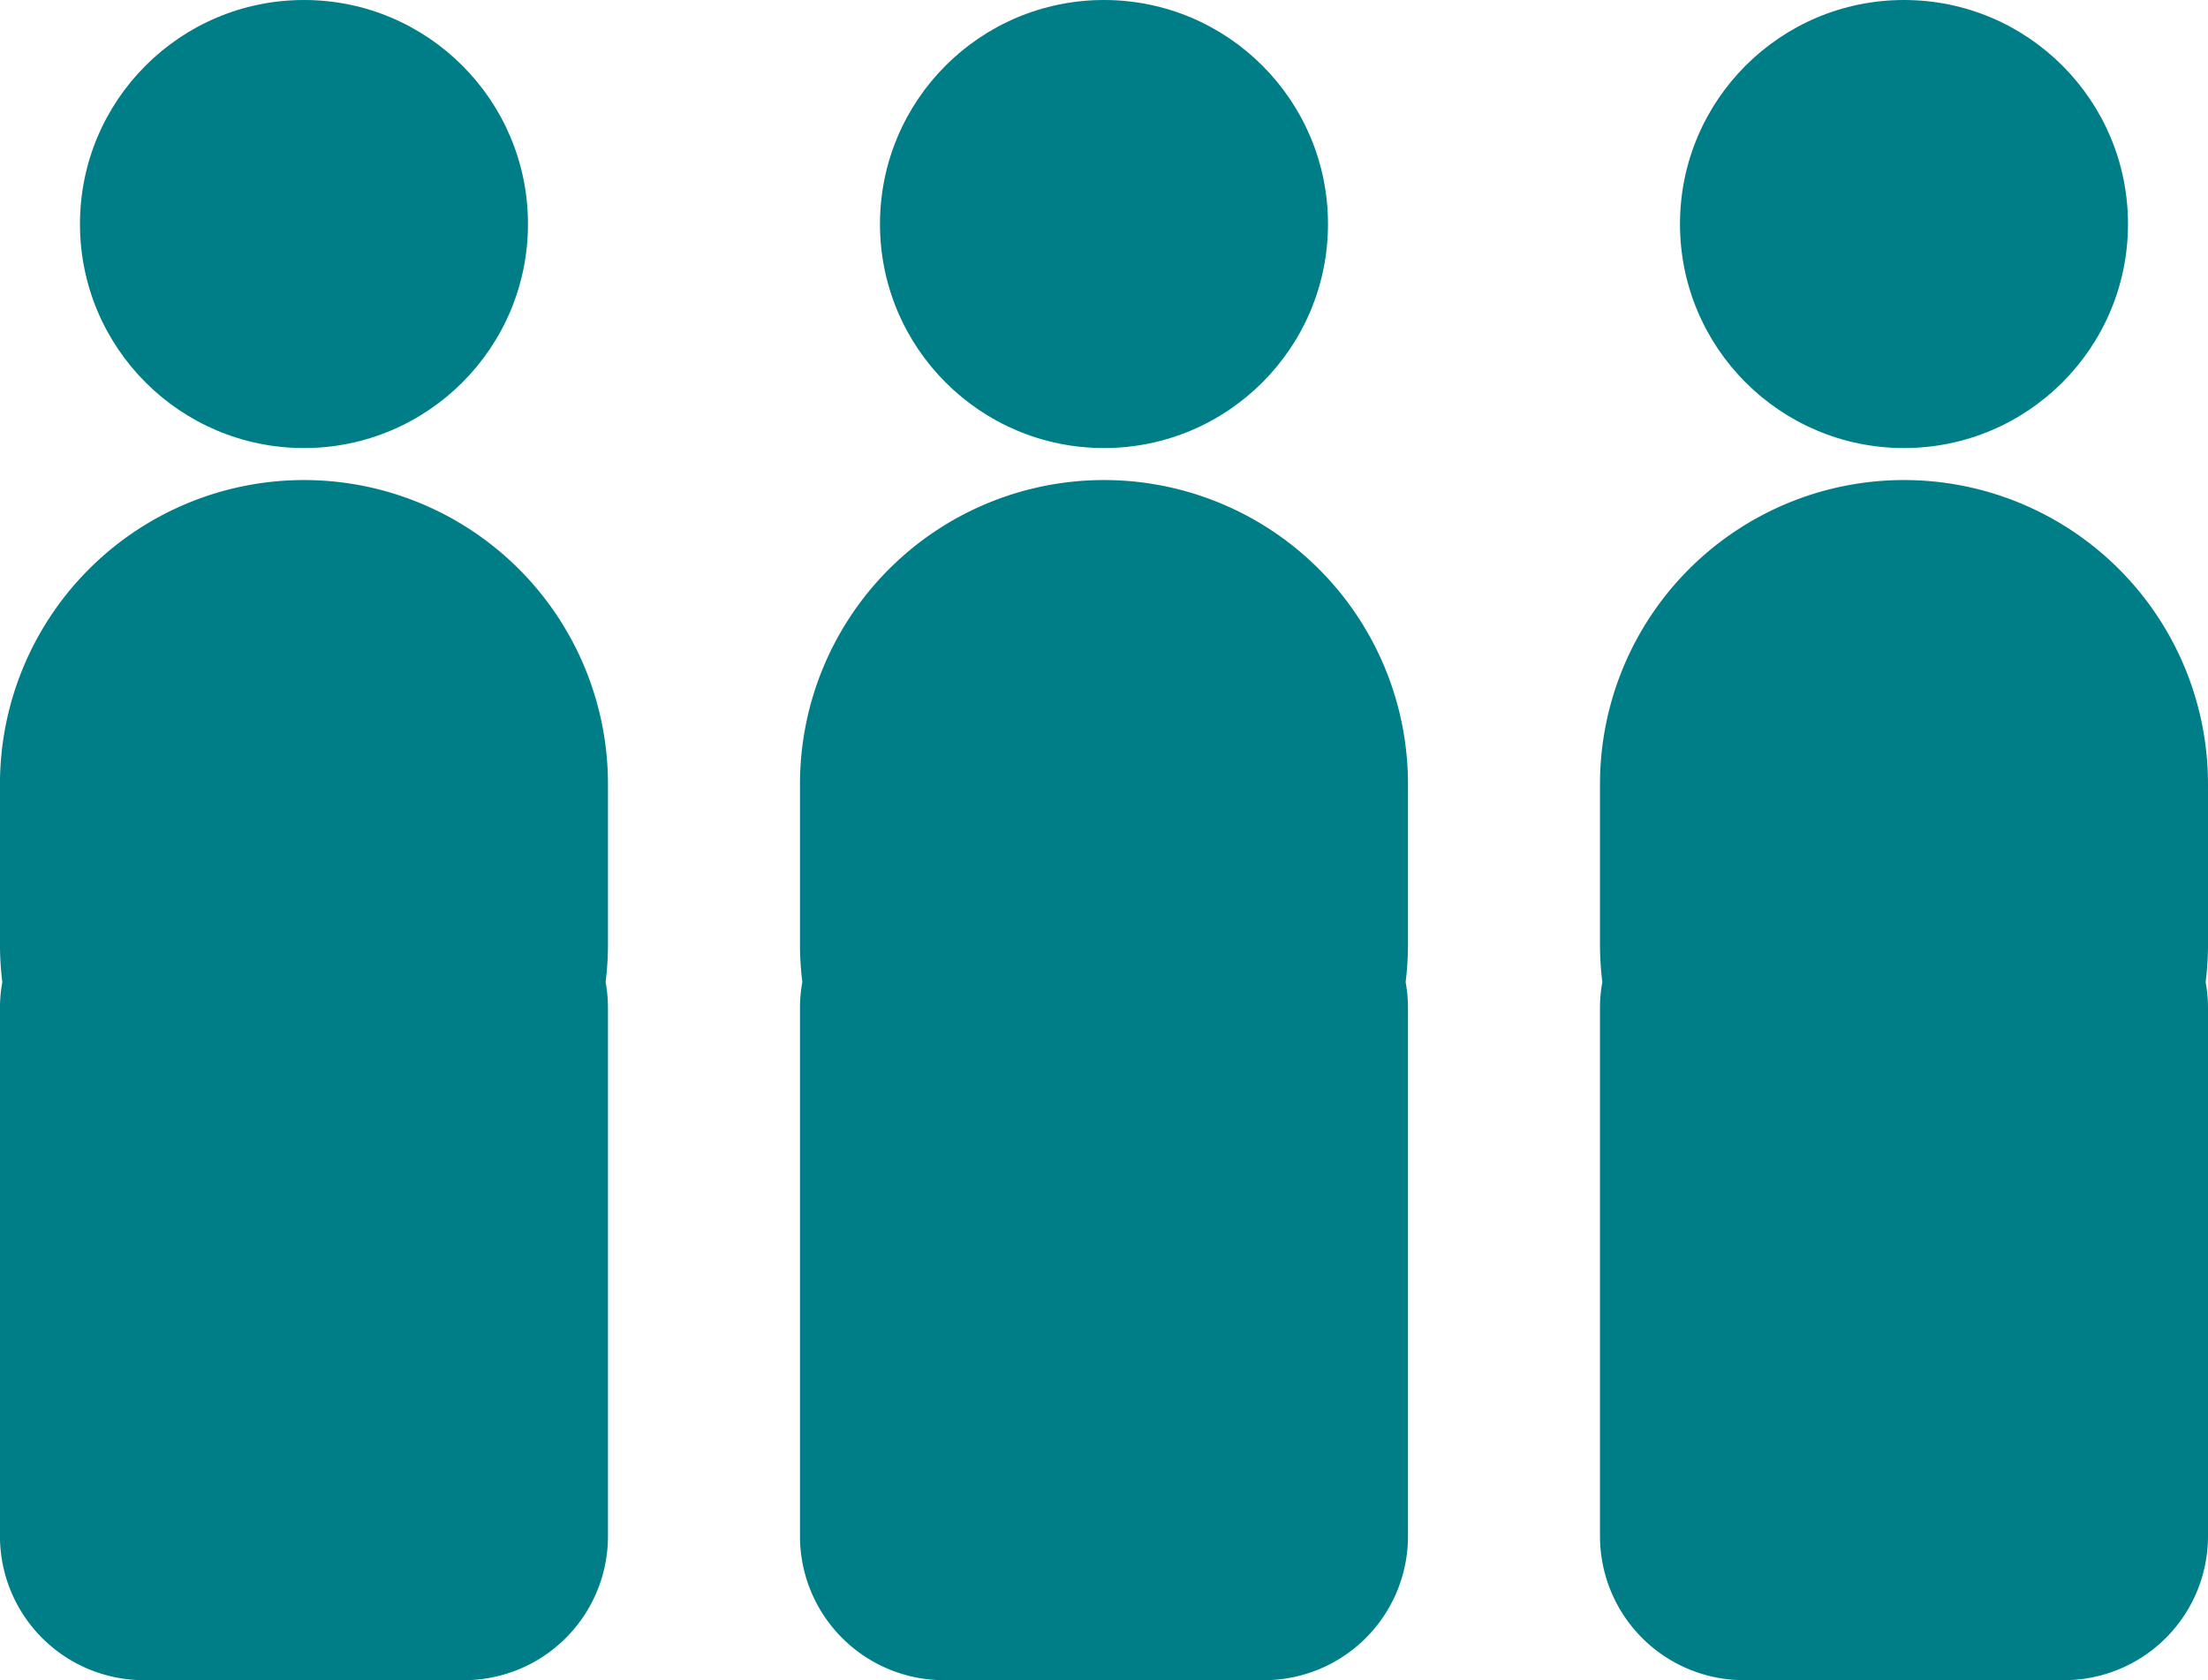
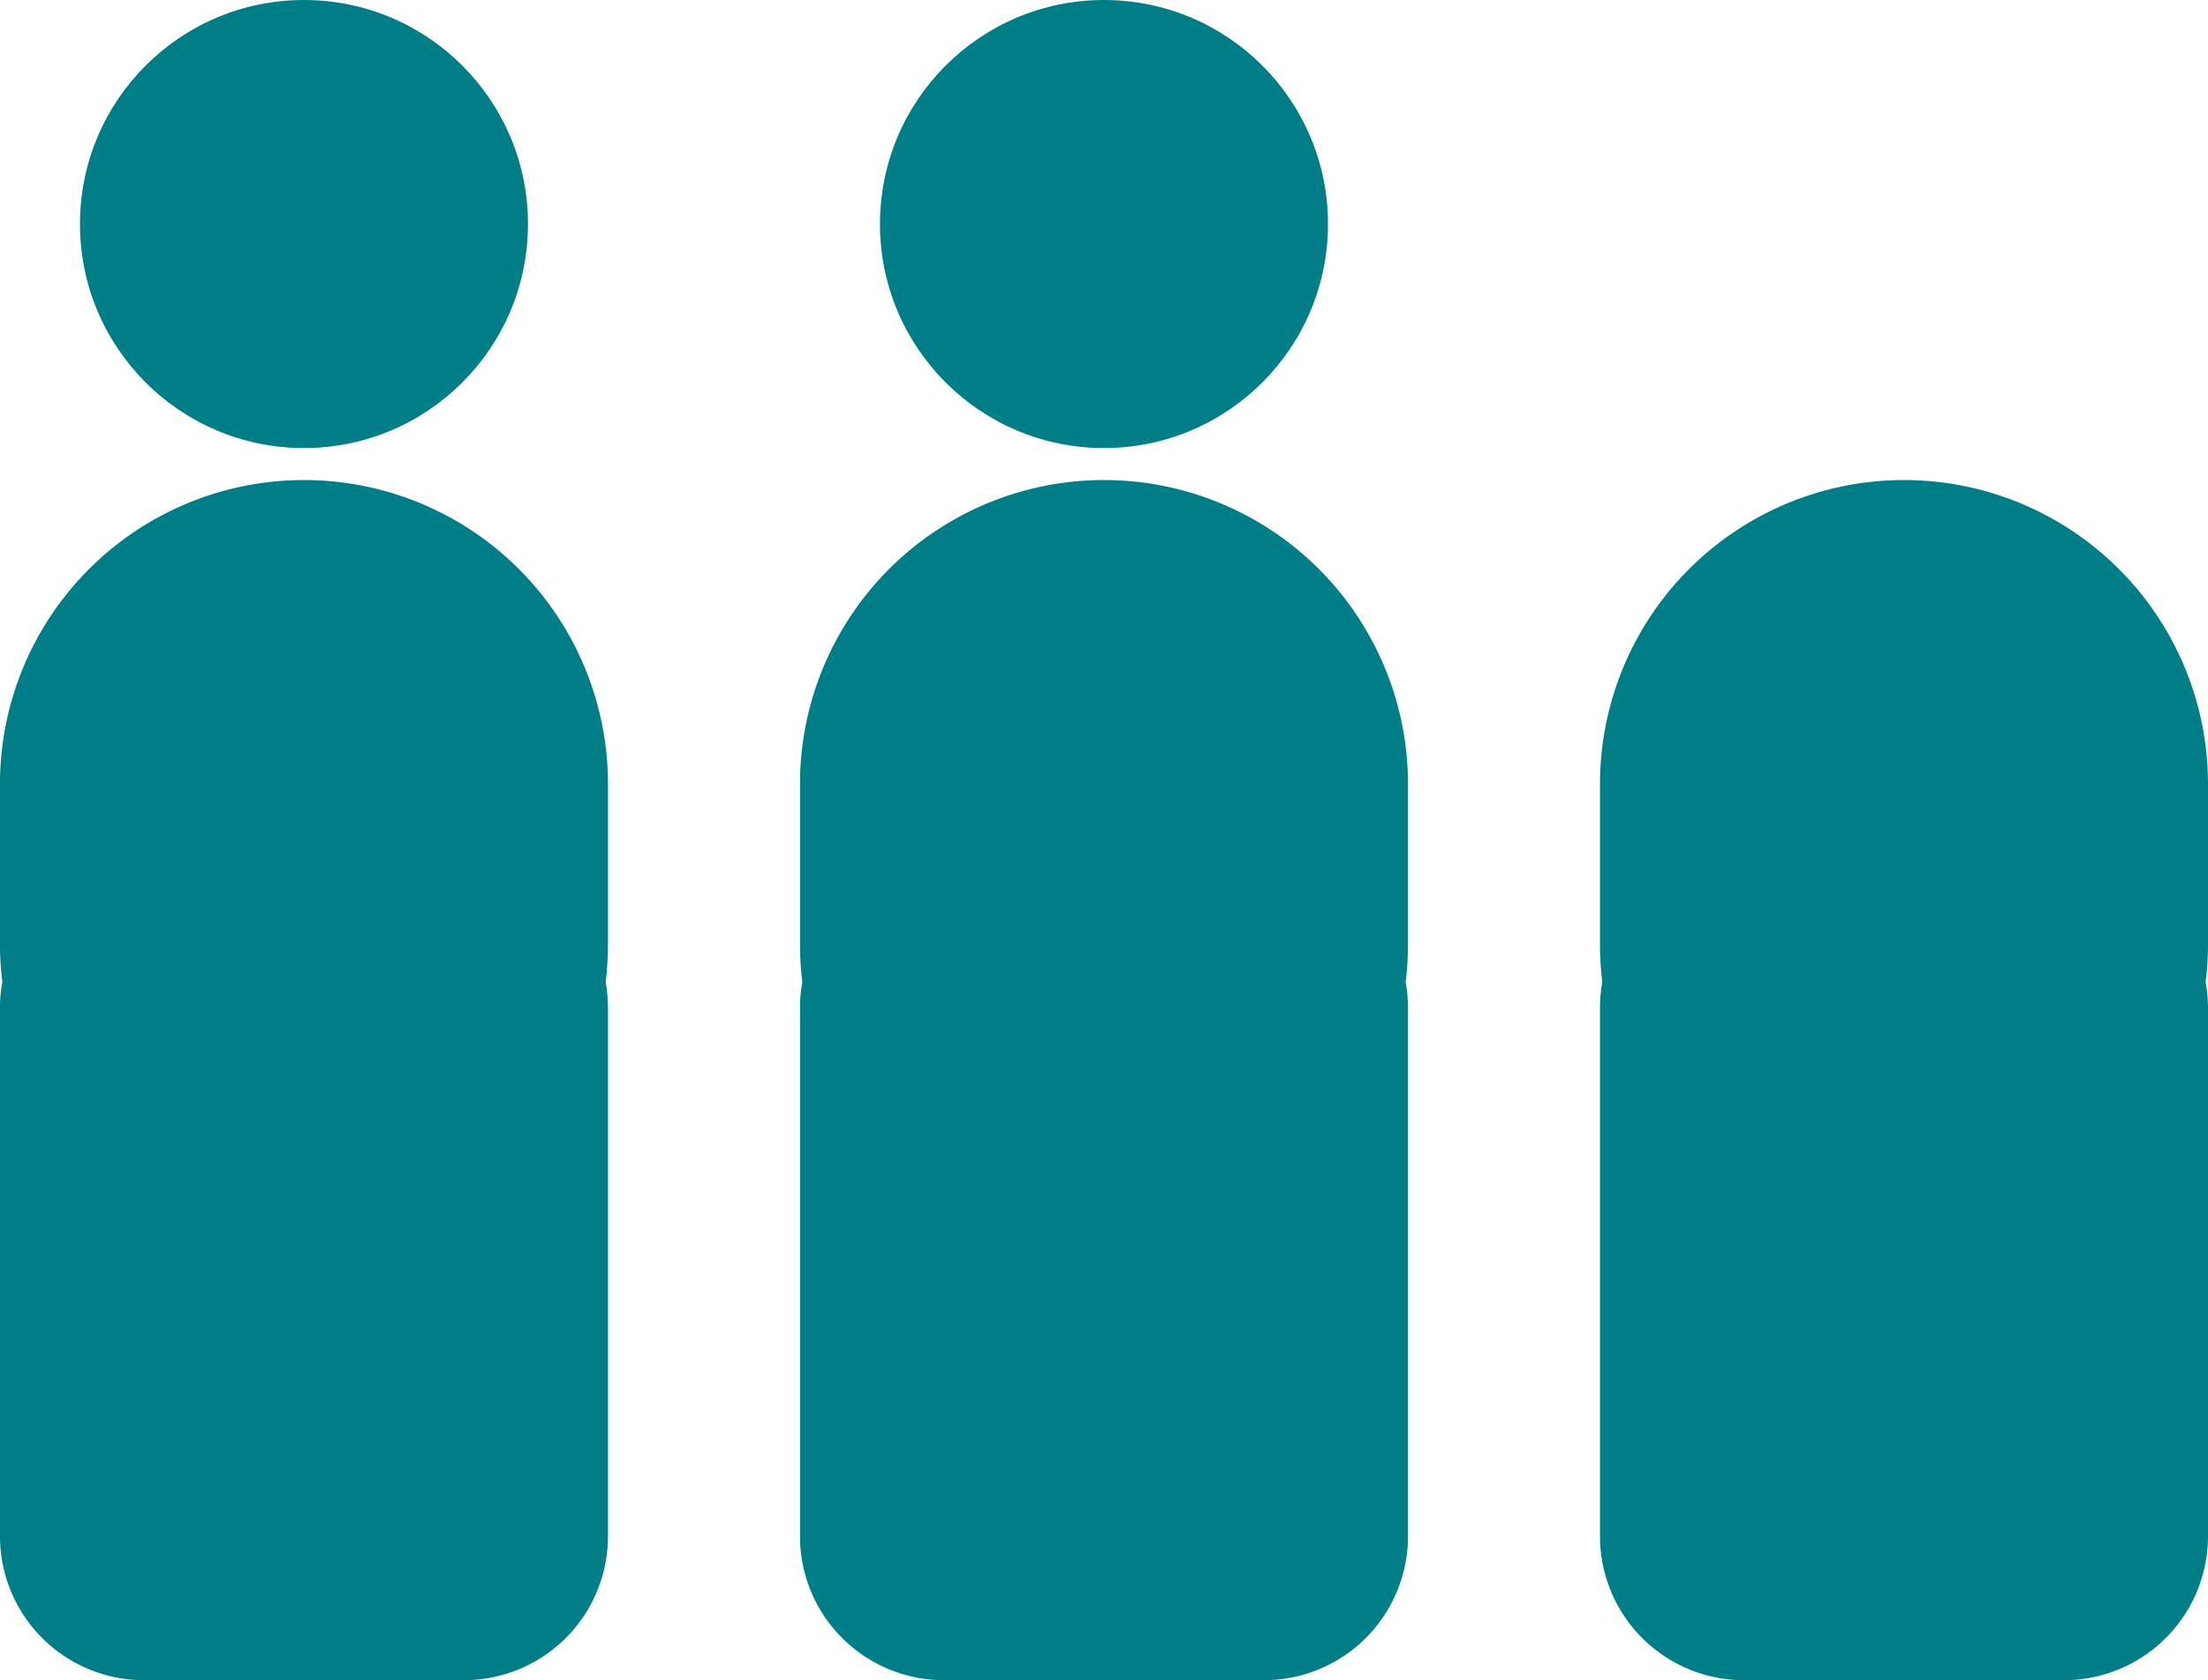
<svg xmlns="http://www.w3.org/2000/svg" width="137.998" height="105" viewBox="0 0 137.998 105">
  <g id="グループ_199" data-name="グループ 199" transform="translate(-737.002 -512)">
    <g id="グループ_192" data-name="グループ 192" transform="translate(217 -21703)">
      <circle id="楕円形_239" data-name="楕円形 239" cx="14" cy="14" r="14" transform="translate(525 22215)" fill="#007e87" />
      <path id="合体_1" data-name="合体 1" d="M7096,22017a9,9,0,0,1-9-9v-33a9.031,9.031,0,0,1,.147-1.629A19.209,19.209,0,0,1,7087,21971v-10a19,19,0,0,1,38,0v10a19.114,19.114,0,0,1-.147,2.373A9.031,9.031,0,0,1,7125,21975v33a9,9,0,0,1-9,9Z" transform="translate(-6567 303)" fill="#007e87" />
    </g>
    <g id="グループ_193" data-name="グループ 193" transform="translate(267 -21703)">
      <circle id="楕円形_239-2" data-name="楕円形 239" cx="14" cy="14" r="14" transform="translate(525 22215)" fill="#007e87" />
      <path id="合体_2" data-name="合体 2" d="M7046,22017a9,9,0,0,1-9-9v-33a9.031,9.031,0,0,1,.147-1.629A19.209,19.209,0,0,1,7037,21971v-10a19,19,0,0,1,38,0v10a19.209,19.209,0,0,1-.147,2.373A9.031,9.031,0,0,1,7075,21975v33a9,9,0,0,1-9,9Z" transform="translate(-6517 303)" fill="#007e87" />
    </g>
    <g id="グループ_194" data-name="グループ 194" transform="translate(317 -21703)">
-       <circle id="楕円形_239-3" data-name="楕円形 239" cx="14" cy="14" r="14" transform="translate(525 22215)" fill="#007e87" />
      <path id="合体_3" data-name="合体 3" d="M6996,22017a9,9,0,0,1-9-9v-33a9.076,9.076,0,0,1,.146-1.629A19.209,19.209,0,0,1,6987,21971v-10a19,19,0,0,1,38,0v10a19.209,19.209,0,0,1-.147,2.373A9.076,9.076,0,0,1,7025,21975v33a9,9,0,0,1-9,9Z" transform="translate(-6467 303)" fill="#007e87" />
    </g>
  </g>
</svg>